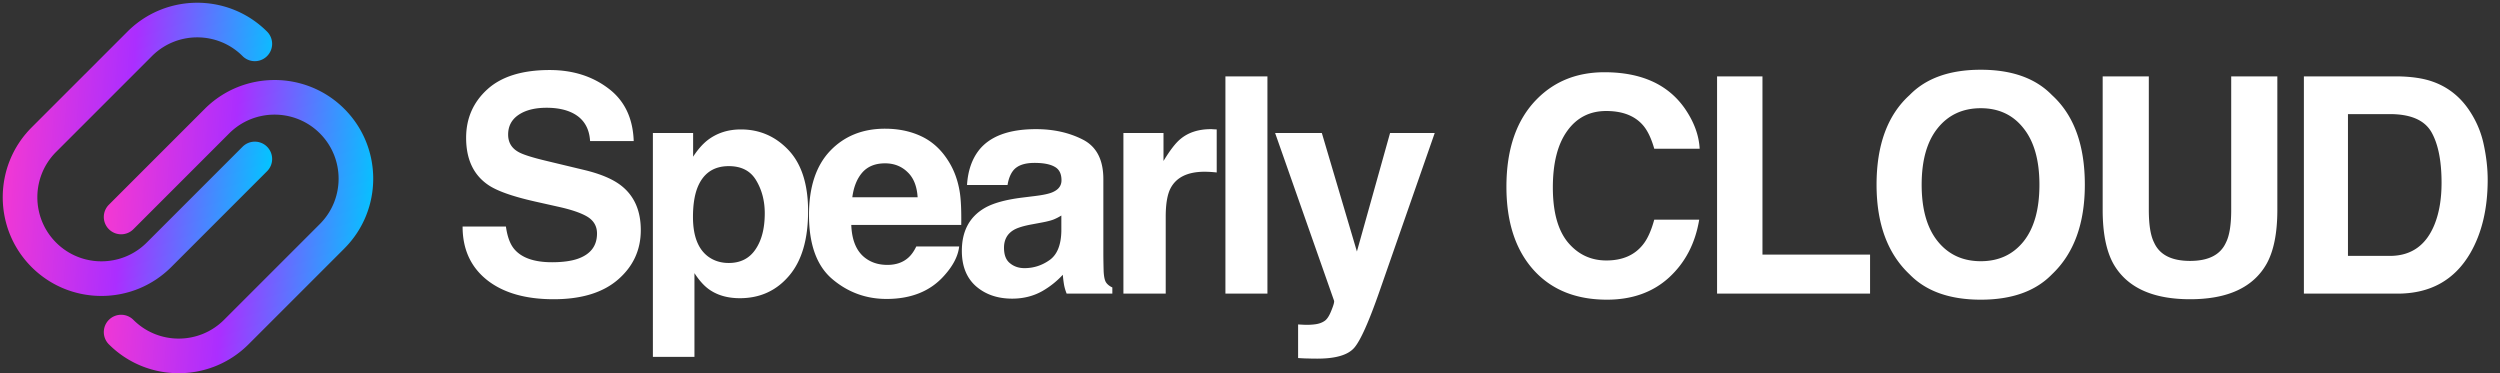
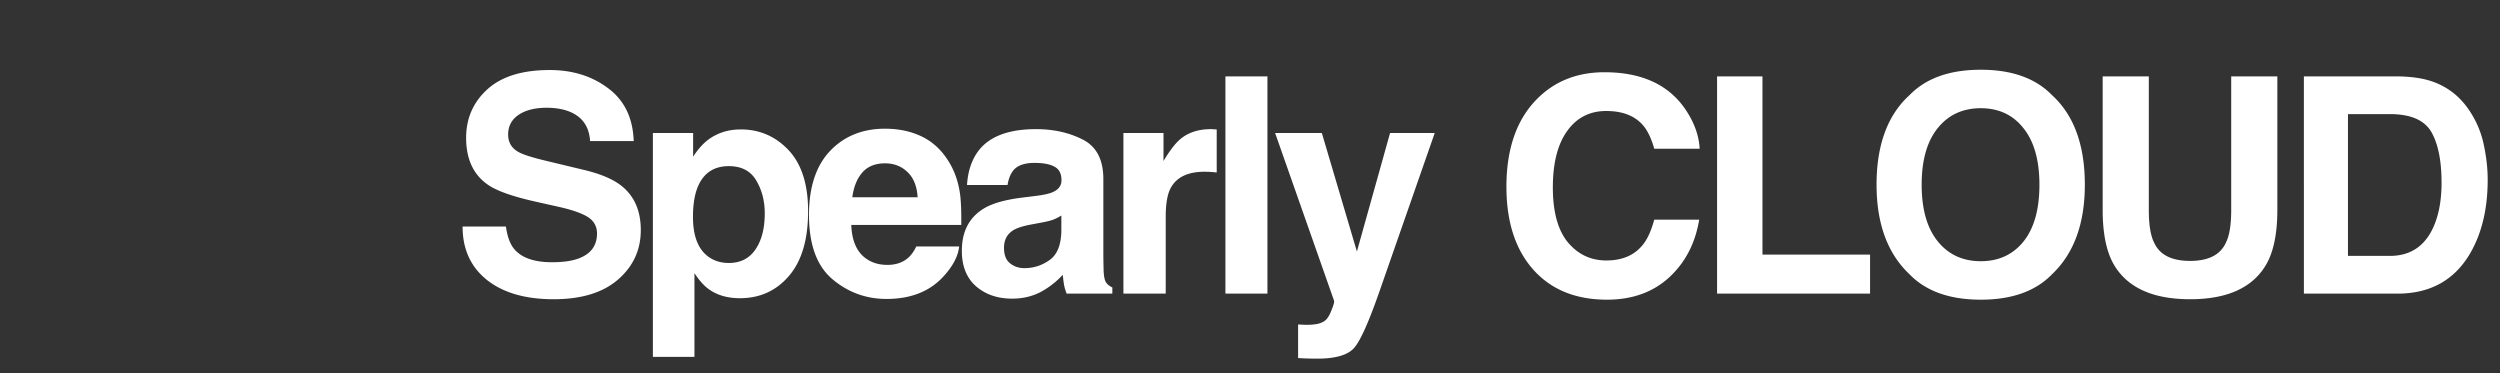
<svg xmlns="http://www.w3.org/2000/svg" width="911" height="136" fill="none">
  <rect width="100%" height="100%" fill="#333333" stroke="none" />
  <path d="M201.114 95.56c3.903 0 7.072-.43 9.507-1.29 4.619-1.647 6.929-4.708 6.929-9.184 0-2.614-1.146-4.637-3.438-6.07-2.291-1.396-5.89-2.631-10.796-3.706l-8.378-1.88c-8.236-1.861-13.93-3.884-17.081-6.069-5.335-3.652-8.003-9.363-8.003-17.134 0-7.09 2.579-12.98 7.735-17.67 5.156-4.691 12.729-7.037 22.72-7.037 8.343 0 15.45 2.22 21.323 6.66 5.908 4.405 9.005 10.815 9.292 19.23h-15.899c-.286-4.763-2.363-8.147-6.23-10.152-2.578-1.325-5.783-1.988-9.614-1.988-4.261 0-7.663.86-10.205 2.579-2.543 1.718-3.814 4.118-3.814 7.197 0 2.829 1.253 4.941 3.76 6.338 1.611.93 5.049 2.023 10.312 3.276l13.643 3.277c5.98 1.432 10.491 3.347 13.535 5.747 4.727 3.724 7.09 9.112 7.09 16.167 0 7.233-2.775 13.248-8.325 18.046-5.515 4.763-13.321 7.144-23.418 7.144-10.313 0-18.423-2.345-24.331-7.036-5.908-4.727-8.863-11.208-8.863-19.444h15.791c.502 3.617 1.486 6.32 2.955 8.11 2.685 3.26 7.286 4.889 13.803 4.889zm86.265-40.82c4.726 5.048 7.09 12.46 7.09 22.236 0 10.312-2.328 18.172-6.983 23.579-4.619 5.407-10.581 8.11-17.886 8.11-4.654 0-8.522-1.164-11.601-3.491-1.683-1.289-3.33-3.169-4.942-5.64v30.508h-15.146V48.455h14.663v8.648c1.647-2.543 3.402-4.548 5.264-6.016 3.401-2.614 7.448-3.921 12.138-3.921 6.84 0 12.64 2.524 17.403 7.573zm-8.701 22.988c0-4.512-1.039-8.505-3.116-11.978-2.041-3.473-5.371-5.21-9.99-5.21-5.55 0-9.363 2.632-11.44 7.896-1.075 2.792-1.612 6.337-1.612 10.634 0 6.804 1.809 11.584 5.425 14.341 2.149 1.611 4.691 2.417 7.627 2.417 4.261 0 7.502-1.647 9.722-4.941 2.256-3.295 3.384-7.68 3.384-13.16zm70.849 12.085c-.394 3.473-2.202 7-5.425 10.581-5.013 5.693-12.031 8.54-21.054 8.54-7.448 0-14.019-2.399-19.712-7.198-5.694-4.798-8.54-12.604-8.54-23.418 0-10.133 2.56-17.903 7.68-23.31 5.157-5.407 11.835-8.11 20.034-8.11 4.87 0 9.257.912 13.16 2.739 3.903 1.826 7.125 4.708 9.668 8.647 2.291 3.474 3.777 7.502 4.458 12.085.394 2.686.555 6.553.483 11.602h-40.068c.215 5.872 2.059 9.99 5.532 12.353 2.113 1.468 4.655 2.202 7.627 2.202 3.151 0 5.711-.895 7.681-2.685 1.074-.967 2.023-2.31 2.846-4.028h15.63zm-15.146-17.94c-.251-4.046-1.486-7.108-3.706-9.185-2.185-2.112-4.906-3.169-8.165-3.169-3.544 0-6.302 1.11-8.271 3.33-1.934 2.22-3.151 5.229-3.652 9.024h23.794zm22.294-17.08c4.047-5.156 10.993-7.734 20.84-7.734 6.41 0 12.103 1.27 17.08 3.813 4.978 2.542 7.466 7.34 7.466 14.395v26.855c0 1.862.036 4.118.108 6.768.107 2.005.411 3.366.913 4.082.501.716 1.253 1.307 2.256 1.772V107h-16.651c-.465-1.182-.788-2.292-.967-3.33a39.998 39.998 0 01-.429-3.545 31.444 31.444 0 01-7.305 5.854c-3.294 1.898-7.018 2.847-11.172 2.847-5.299 0-9.686-1.504-13.159-4.512-3.438-3.043-5.156-7.34-5.156-12.89 0-7.197 2.775-12.407 8.325-15.63 3.043-1.755 7.519-3.008 13.428-3.76l5.21-.644c2.828-.358 4.851-.806 6.069-1.343 2.184-.931 3.276-2.381 3.276-4.35 0-2.4-.841-4.047-2.524-4.942-1.647-.931-4.082-1.397-7.305-1.397-3.616 0-6.177.896-7.68 2.686-1.075 1.325-1.791 3.115-2.149 5.371h-14.77c.322-5.12 1.754-9.328 4.296-12.622zm11.387 41.143c1.432 1.181 3.187 1.772 5.264 1.772 3.294 0 6.32-.967 9.077-2.9 2.793-1.934 4.243-5.461 4.351-10.581v-5.694a17.673 17.673 0 01-2.955 1.504c-.966.358-2.309.698-4.028 1.02l-3.437.645c-3.223.573-5.533 1.271-6.929 2.095-2.363 1.396-3.545 3.563-3.545 6.499 0 2.614.734 4.494 2.202 5.64zm70.903-33.355c-6.159 0-10.294 2.005-12.407 6.016-1.182 2.256-1.772 5.729-1.772 10.42V107h-15.415V48.455h14.609V58.66c2.363-3.903 4.422-6.57 6.177-8.003 2.864-2.399 6.588-3.598 11.172-3.598.286 0 .519.018.698.053.215 0 .662.018 1.343.054V62.85a41.599 41.599 0 00-4.405-.269zm7.578-34.75h15.308V107h-15.308V27.83zm47.915 63.808l12.085-43.184h16.275l-20.088 57.578c-3.867 11.1-6.929 17.975-9.185 20.625-2.256 2.686-6.767 4.029-13.535 4.029-1.361 0-2.453-.018-3.276-.054-.824 0-2.059-.054-3.706-.161v-12.246l1.933.107c1.504.072 2.936.018 4.297-.161 1.361-.179 2.507-.591 3.438-1.235.895-.609 1.718-1.88 2.47-3.814.788-1.934 1.11-3.115.967-3.545l-21.484-61.123h17.026l12.783 43.184zm113.78 9.453c-5.908 5.407-13.463 8.11-22.666 8.11-11.386 0-20.338-3.652-26.855-10.957-6.517-7.34-9.776-17.402-9.776-30.185 0-13.822 3.706-24.475 11.119-31.958 6.445-6.517 14.645-9.776 24.599-9.776 13.32 0 23.06 4.369 29.219 13.106 3.402 4.905 5.228 9.829 5.478 14.77h-16.543c-1.074-3.795-2.452-6.66-4.135-8.594-3.008-3.437-7.466-5.156-13.374-5.156-6.016 0-10.76 2.435-14.234 7.305-3.473 4.834-5.21 11.69-5.21 20.571 0 8.88 1.827 15.54 5.479 19.98 3.688 4.405 8.361 6.607 14.018 6.607 5.801 0 10.223-1.898 13.267-5.693 1.683-2.041 3.079-5.103 4.189-9.185h16.382c-1.432 8.63-5.084 15.648-10.957 21.055zm17.461-73.262h16.543v64.937h39.209V107h-55.752V27.83zm96.094 81.372c-11.315 0-19.963-3.079-25.943-9.238-8.02-7.555-12.031-18.44-12.031-32.656 0-14.502 4.011-25.388 12.031-32.657 5.98-6.159 14.628-9.238 25.943-9.238 11.315 0 19.962 3.08 25.942 9.238 7.985 7.27 11.978 18.155 11.978 32.657 0 14.215-3.993 25.1-11.978 32.656-5.98 6.159-14.627 9.238-25.942 9.238zm15.63-21.27c3.831-4.833 5.747-11.708 5.747-20.624 0-8.88-1.934-15.738-5.801-20.572-3.831-4.87-9.024-7.304-15.576-7.304-6.553 0-11.781 2.417-15.684 7.25-3.903 4.835-5.854 11.71-5.854 20.626s1.951 15.79 5.854 20.625c3.903 4.834 9.131 7.25 15.684 7.25 6.552 0 11.762-2.416 15.63-7.25zm75.629-11.44V27.83h16.812v48.662c0 8.415-1.307 14.968-3.921 19.658-4.87 8.594-14.162 12.891-27.876 12.891s-23.024-4.297-27.93-12.89c-2.614-4.691-3.921-11.244-3.921-19.659V27.83h16.812v48.662c0 5.443.645 9.417 1.934 11.924 2.005 4.44 6.373 6.66 13.105 6.66 6.696 0 11.047-2.22 13.052-6.66 1.289-2.507 1.933-6.481 1.933-11.924zM873.643 107h-34.106V27.83h34.106c4.906.072 8.988.645 12.246 1.719 5.55 1.826 10.044 5.174 13.482 10.044 2.757 3.939 4.637 8.2 5.639 12.783 1.003 4.583 1.504 8.952 1.504 13.105 0 10.528-2.112 19.444-6.338 26.749-5.729 9.846-14.573 14.77-26.533 14.77zm12.3-58.975c-2.542-4.297-7.573-6.445-15.093-6.445h-15.254v51.67h15.254c7.806 0 13.249-3.85 16.328-11.548 1.683-4.225 2.525-9.256 2.525-15.093 0-8.056-1.254-14.25-3.76-18.584z" fill="#fff" />
-   <path fill-rule="evenodd" clip-rule="evenodd" d="M100.042 29.157c-9.211 0-18.424 3.507-25.437 10.52L39.678 74.603a6.31 6.31 0 004.462 10.772 6.29 6.29 0 004.462-1.848L83.53 48.6c4.553-4.553 10.534-6.829 16.513-6.829 5.981 0 11.961 2.276 16.514 6.829 9.105 9.105 9.106 23.921.001 33.027L81.63 116.554c-4.553 4.552-10.533 6.828-16.514 6.828-5.98 0-11.96-2.276-16.512-6.828a6.288 6.288 0 00-4.463-1.849c-1.614 0-3.23.616-4.462 1.849a6.31 6.31 0 000 8.924c7.013 7.012 16.226 10.519 25.438 10.519 9.213.001 18.424-3.506 25.437-10.519l34.927-34.927c14.027-14.027 14.026-36.849 0-50.876-7.013-7.012-16.225-10.52-25.438-10.52z" fill="url(#paint0_linear_686_1153)" />
-   <path fill-rule="evenodd" clip-rule="evenodd" d="M71.882.999c-9.212 0-18.424 3.506-25.437 10.52L11.518 46.446c-14.026 14.026-14.026 36.848 0 50.875 7.013 7.013 16.225 10.519 25.438 10.519 9.211 0 18.424-3.506 25.437-10.519L97.32 62.393a6.31 6.31 0 00-4.462-10.772 6.29 6.29 0 00-4.462 1.848L53.469 88.396c-4.553 4.553-10.533 6.83-16.513 6.83-5.98 0-11.96-2.277-16.514-6.83-9.105-9.105-9.106-23.921 0-33.026L55.37 20.443c4.551-4.553 10.532-6.83 16.512-6.83s11.96 2.277 16.514 6.83a6.291 6.291 0 004.462 1.848A6.31 6.31 0 0097.32 11.52C90.306 4.505 81.094.999 71.882.999z" fill="url(#paint1_linear_686_1153)" />
  <defs>
    <linearGradient id="paint0_linear_686_1153" x1="37.83" y1="61.743" x2="138.382" y2="69.95" gradientUnits="userSpaceOnUse">
      <stop stop-color="#F639D1" />
      <stop offset=".464" stop-color="#AB2EFF" />
      <stop offset="1" stop-color="#00C7FF" />
    </linearGradient>
    <linearGradient id="paint1_linear_686_1153" x1=".999" y1="33.585" x2="101.55" y2="41.792" gradientUnits="userSpaceOnUse">
      <stop stop-color="#F639D1" />
      <stop offset=".464" stop-color="#AB2EFF" />
      <stop offset="1" stop-color="#00C7FF" />
    </linearGradient>
  </defs>
</svg>